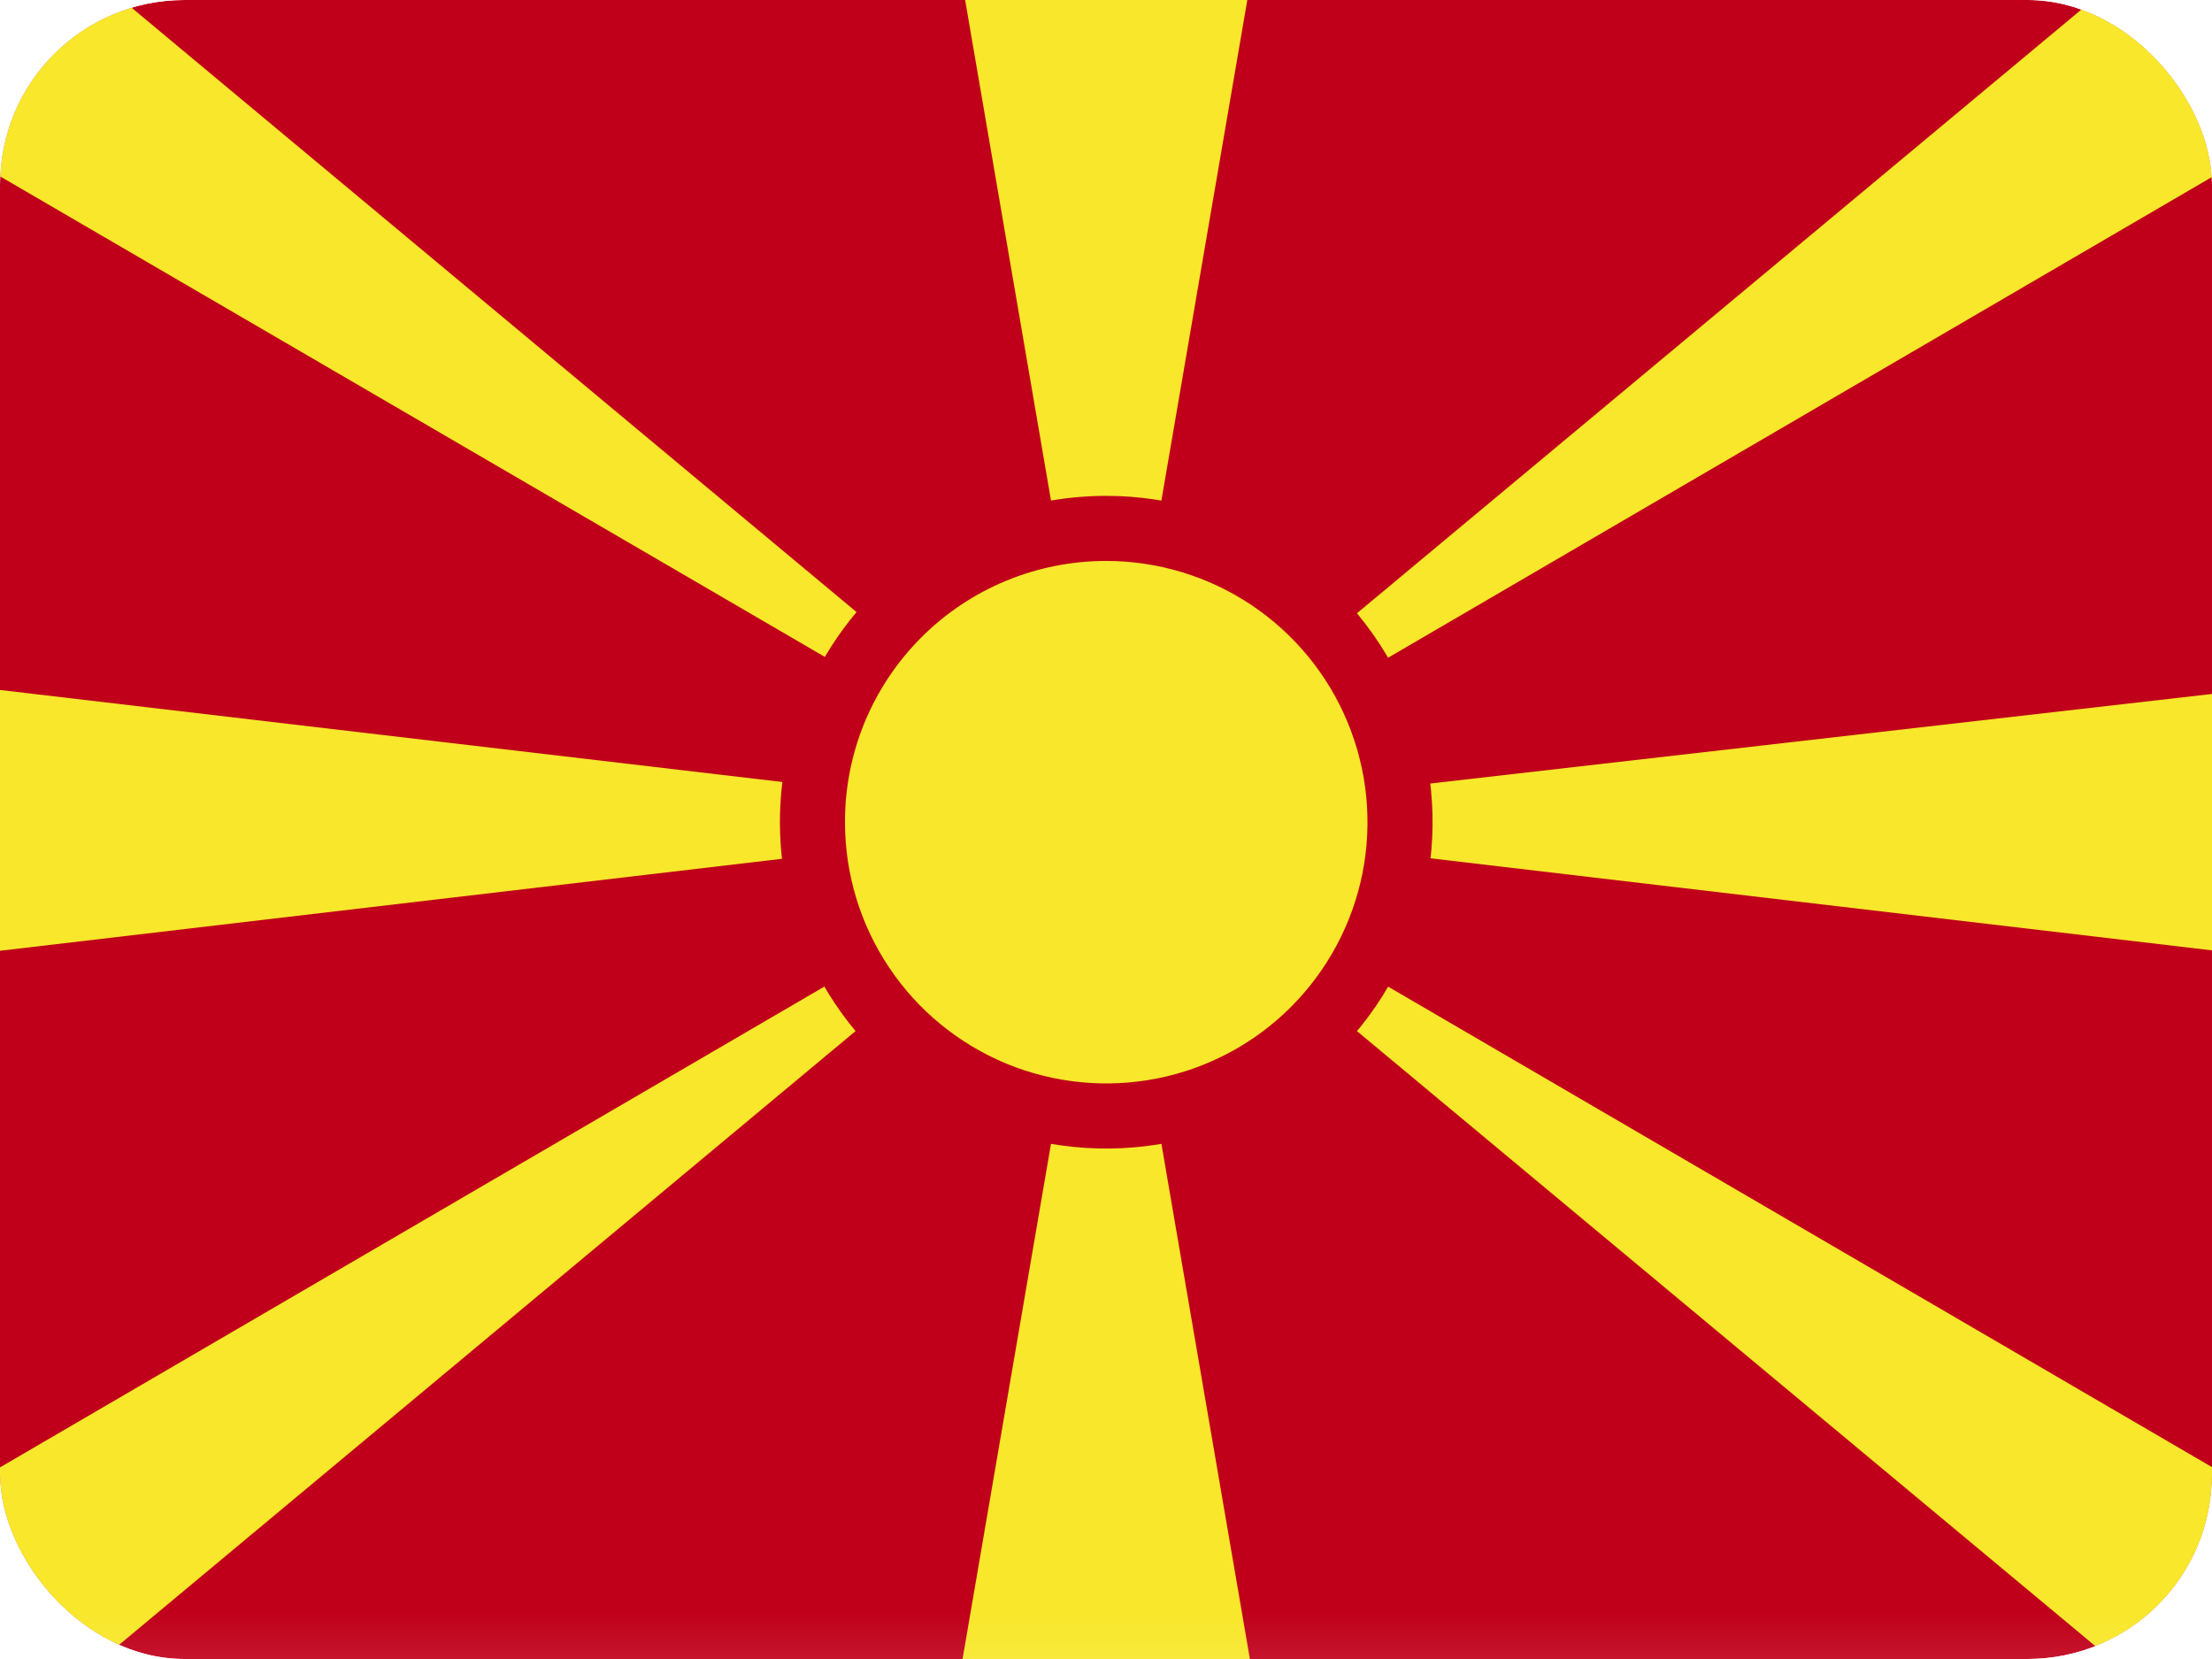
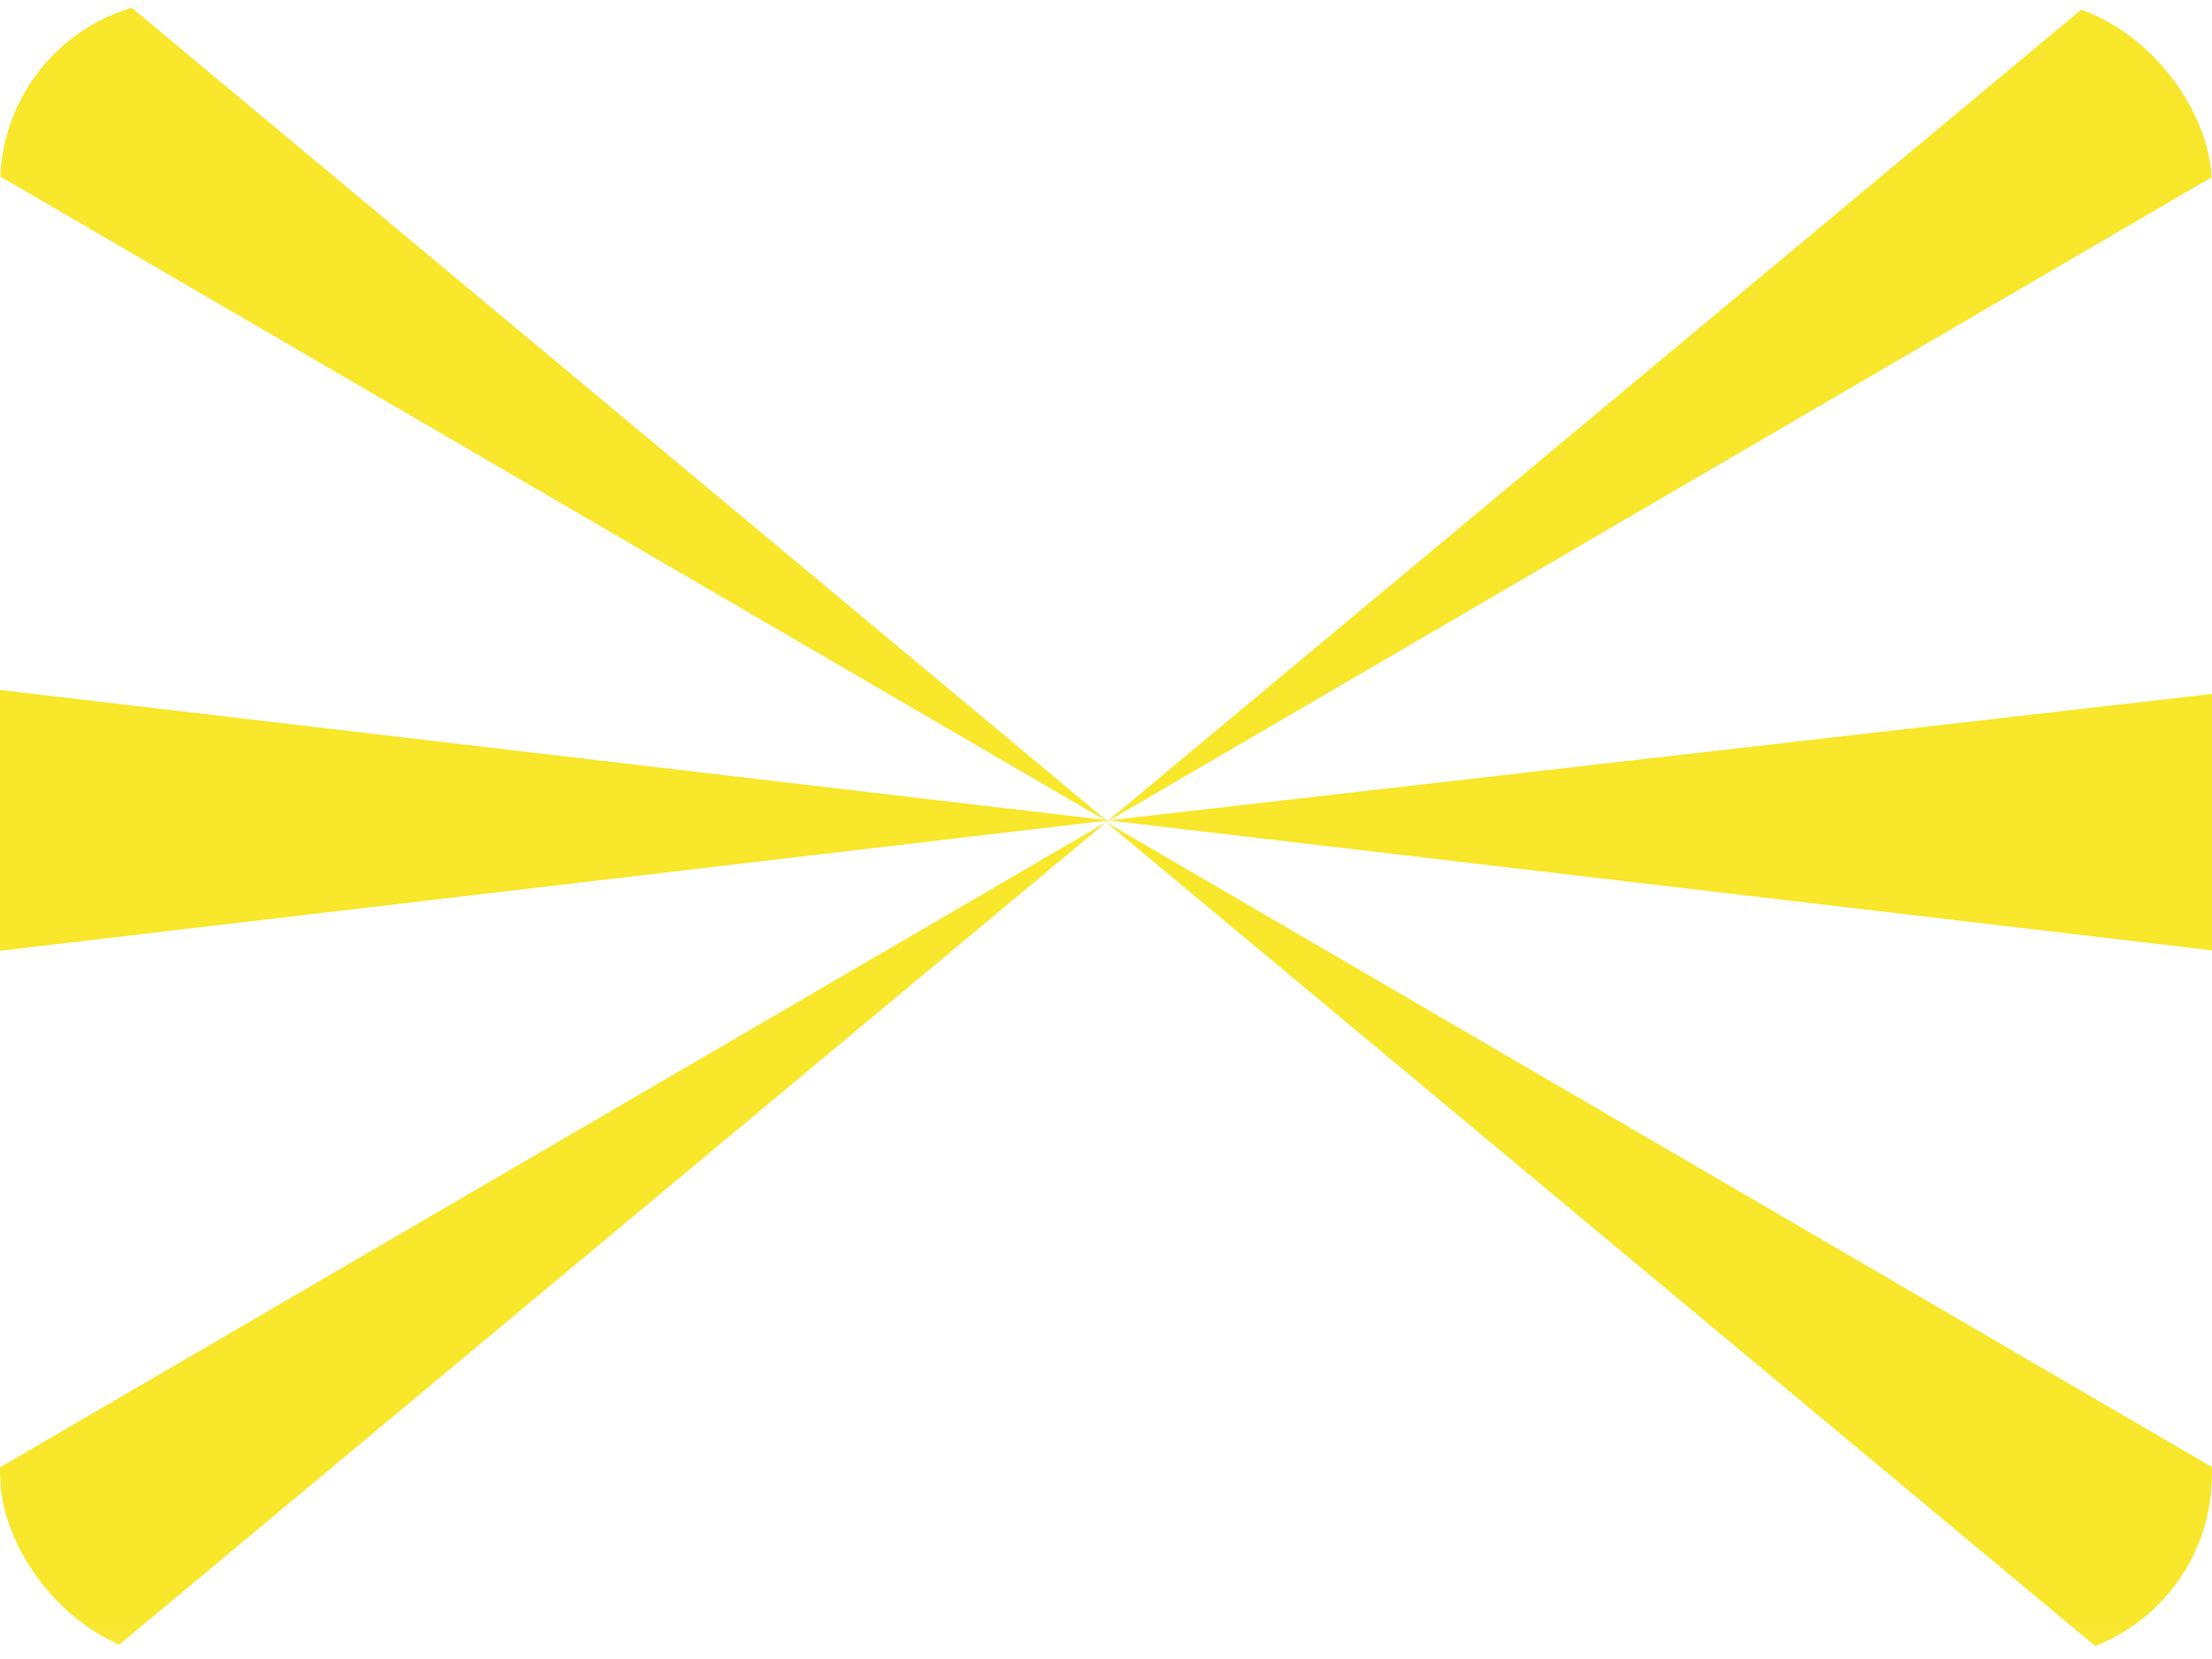
<svg xmlns="http://www.w3.org/2000/svg" width="24" height="18" viewBox="0 0 24 18" fill="none">
  <g clip-path="url(#clip0_1059_3759)">
    <mask id="mask0_1059_3759" style="mask-type:luminance" maskUnits="userSpaceOnUse" x="-5" y="-1" width="34" height="20">
      <path d="M29 -1H-5V18.837H29V-1Z" fill="white" />
    </mask>
    <g mask="url(#mask0_1059_3759)">
-       <path d="M29 -1H-5V18.837H29V-1Z" fill="#C0001A" />
      <path d="M23.907 18.837H29.005L12.002 8.921L23.907 18.837ZM-5 -1L12.028 8.921L0.128 -1H-5Z" fill="#F8E72A" />
-       <path d="M10.3 18.837H13.705L12.002 8.921L10.3 18.837ZM10.3 -1L12.002 8.921L13.705 -1H10.3Z" fill="#F8E72A" />
      <path d="M-5 18.837H0.103L12.002 8.921L-5 18.837ZM23.907 -1L12.002 8.921L29.005 -1H23.907Z" fill="#F8E72A" />
      <path d="M-5 10.904L12.028 8.901L-5 6.898V10.904ZM12.028 8.901L29.03 10.904V6.953L12.028 8.901Z" fill="#F8E72A" />
      <mask id="mask1_1059_3759" style="mask-type:luminance" maskUnits="userSpaceOnUse" x="-5" y="-1" width="34" height="20">
        <path d="M29 -1H-5V18.837H29V-1Z" fill="white" />
      </mask>
      <g mask="url(#mask1_1059_3759)">
-         <path d="M12.003 5.38C12.703 5.38 13.387 5.588 13.97 5.977C14.552 6.366 15.006 6.919 15.274 7.566C15.542 8.213 15.612 8.925 15.475 9.612C15.339 10.299 15.002 10.93 14.506 11.425C14.011 11.92 13.38 12.257 12.693 12.394C12.007 12.53 11.295 12.46 10.648 12.192C10.001 11.924 9.448 11.47 9.059 10.888C8.67 10.306 8.462 9.621 8.462 8.921C8.462 7.982 8.835 7.081 9.499 6.417C10.163 5.753 11.064 5.38 12.003 5.38Z" fill="#C0001A" />
-         <path d="M12.002 6.086C12.563 6.086 13.111 6.253 13.577 6.564C14.043 6.876 14.407 7.318 14.621 7.836C14.836 8.354 14.892 8.924 14.783 9.474C14.673 10.024 14.403 10.529 14.007 10.925C13.611 11.322 13.105 11.592 12.556 11.701C12.006 11.81 11.436 11.754 10.918 11.54C10.4 11.325 9.957 10.962 9.646 10.496C9.334 10.03 9.168 9.482 9.168 8.921C9.167 8.549 9.24 8.18 9.382 7.835C9.525 7.491 9.733 7.179 9.997 6.915C10.26 6.652 10.573 6.443 10.917 6.301C11.261 6.159 11.63 6.086 12.002 6.086Z" fill="#F8E72A" />
-       </g>
+         </g>
    </g>
  </g>
  <defs>
    <clipPath id="clip0_1059_3759">
      <rect width="24" height="18" rx="2" fill="white" />
    </clipPath>
  </defs>
</svg>